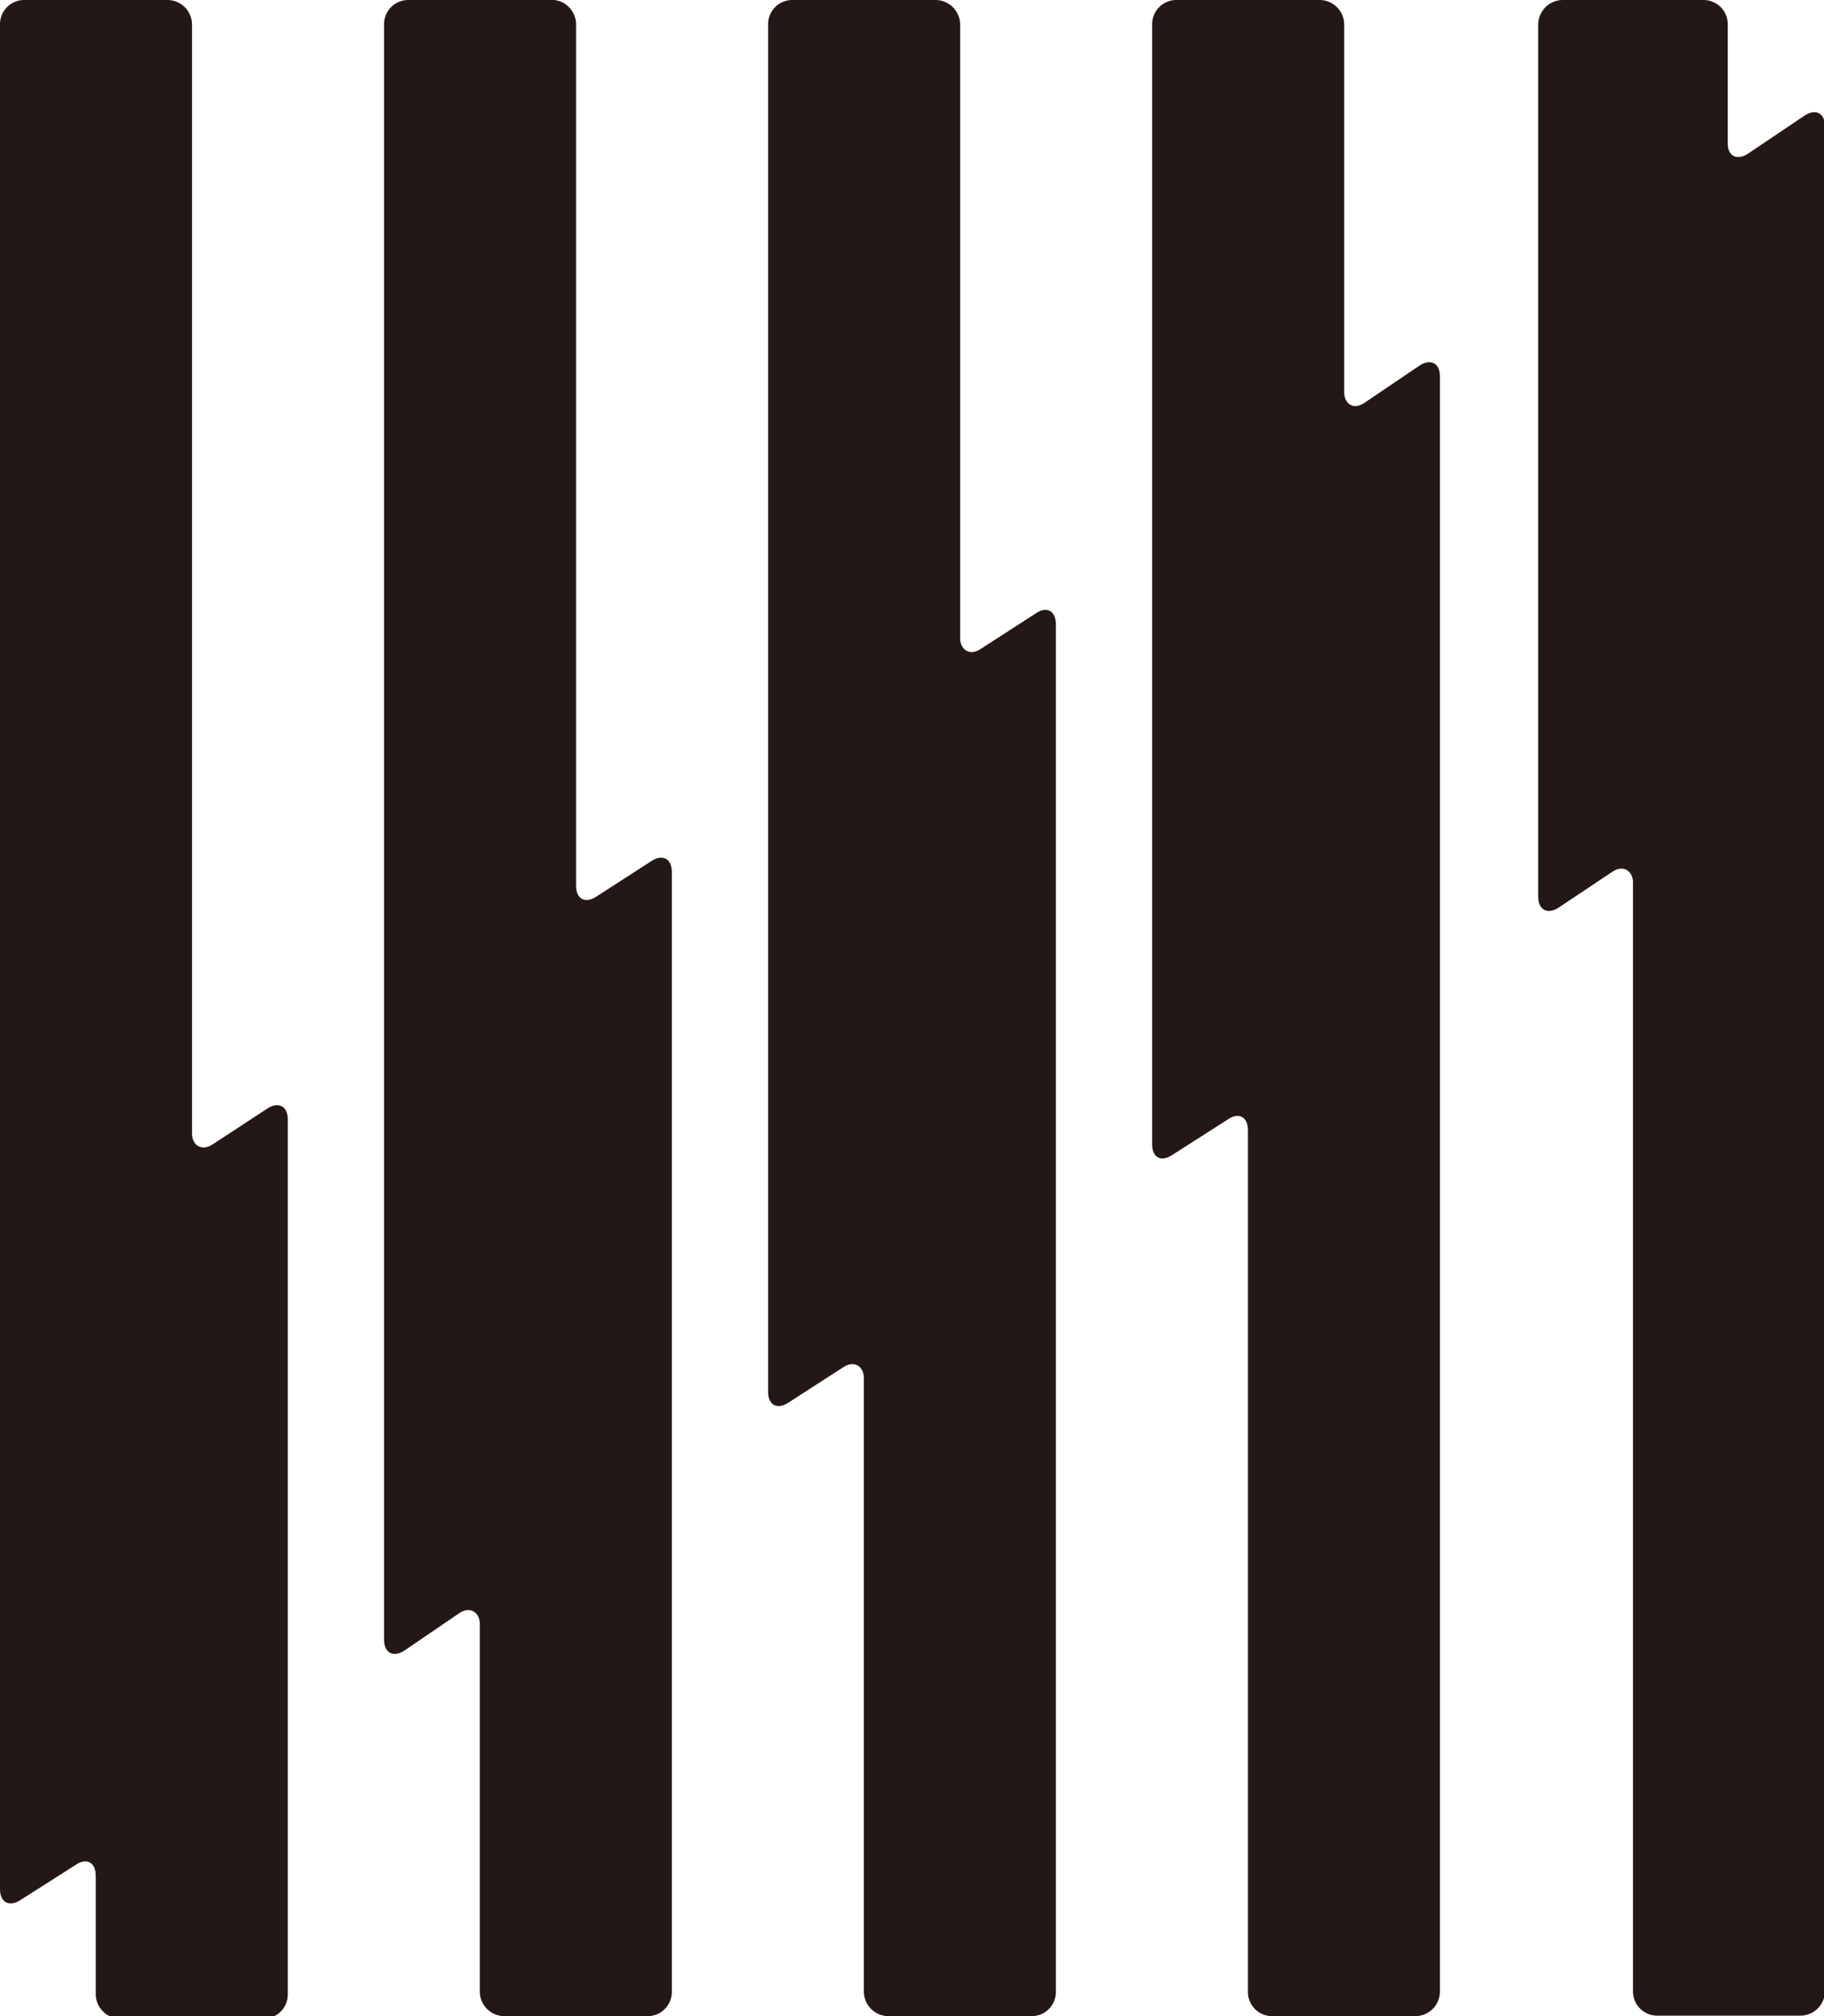
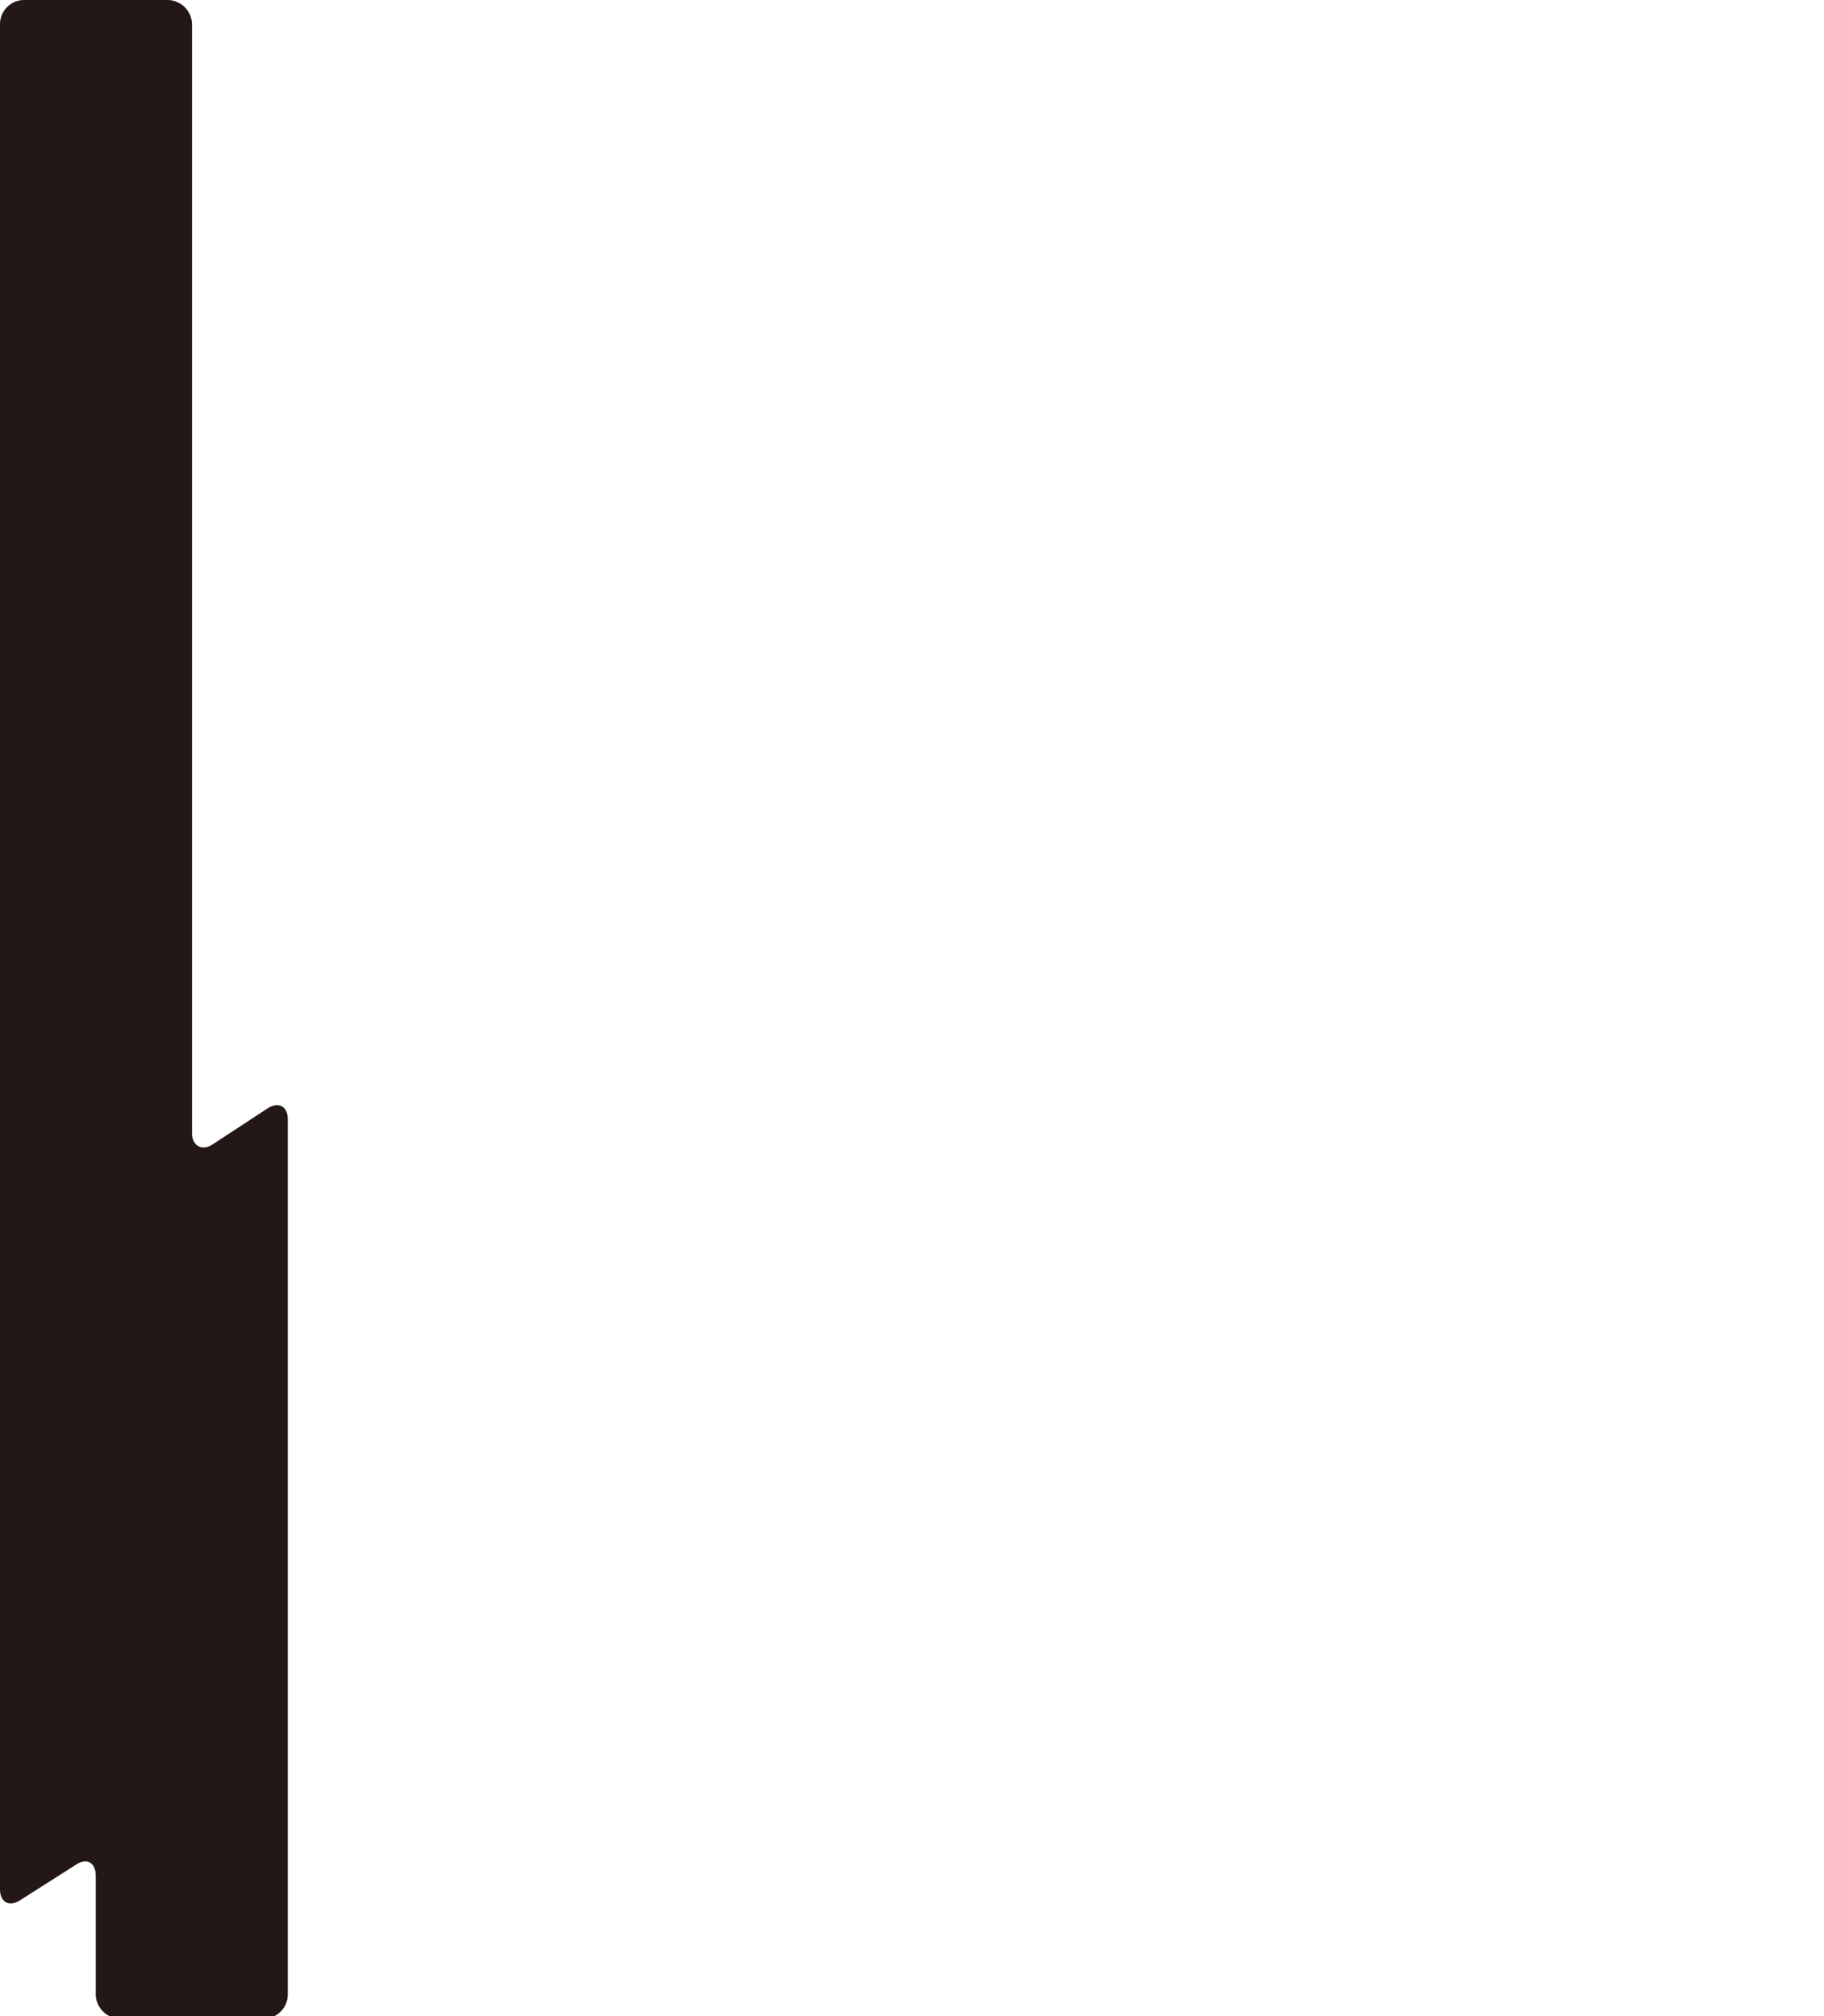
<svg xmlns="http://www.w3.org/2000/svg" width="36.19" height="40" viewBox="0 0 36.19 40">
  <defs>
    <style>.cls-1{fill:#231815;}</style>
  </defs>
  <g id="レイヤー_2" data-name="レイヤー 2">
    <g id="レイヤー_1-2" data-name="レイヤー 1">
      <path class="cls-1" d="M4.21,22.71c-.22.14-.4,0-.4-.22V.48A.49.49,0,0,0,3.33,0H.48A.48.48,0,0,0,0,.48v37c0,.26.18.36.4.22L1.5,37c.22-.15.4-.05.4.22v2.35a.49.49,0,0,0,.48.48H5.24a.48.48,0,0,0,.47-.48V22.21c0-.26-.18-.36-.4-.22Z" />
-       <path class="cls-1" d="M11.83,17.79c-.22.14-.4.05-.4-.22V.48A.49.49,0,0,0,11,0H8.09a.48.48,0,0,0-.47.48V32.53c0,.26.18.36.4.22L9.12,32c.22-.14.4,0,.4.22v7.27A.49.49,0,0,0,10,40h2.86a.48.48,0,0,0,.47-.48V17.3c0-.26-.18-.36-.4-.22Z" />
-       <path class="cls-1" d="M19.45,12.88c-.22.14-.4,0-.4-.22V.48A.49.49,0,0,0,18.57,0H15.71a.48.48,0,0,0-.47.48V27.61c0,.27.18.36.4.22l1.1-.71c.22-.14.4,0,.4.22V39.52a.49.49,0,0,0,.48.48h2.85a.48.48,0,0,0,.48-.48V12.39c0-.27-.18-.37-.4-.22Z" />
-       <path class="cls-1" d="M27.06,8c-.22.14-.39,0-.39-.22V.48A.49.49,0,0,0,26.19,0H23.33a.48.48,0,0,0-.47.48V22.7c0,.26.17.36.39.22l1.11-.71c.22-.15.4-.05.4.21v17.1a.48.48,0,0,0,.48.48h2.85a.49.49,0,0,0,.48-.48V7.47c0-.26-.18-.36-.4-.22Z" />
-       <path class="cls-1" d="M34.68,3.05c-.22.14-.4.05-.4-.21V.48A.48.48,0,0,0,33.81,0H31a.49.49,0,0,0-.48.48V17.79c0,.26.18.36.4.22L32,17.29c.22-.14.4,0,.4.22v22a.48.48,0,0,0,.47.48h2.86a.49.49,0,0,0,.48-.48v-37c0-.26-.18-.36-.4-.22Z" />
    </g>
  </g>
</svg>